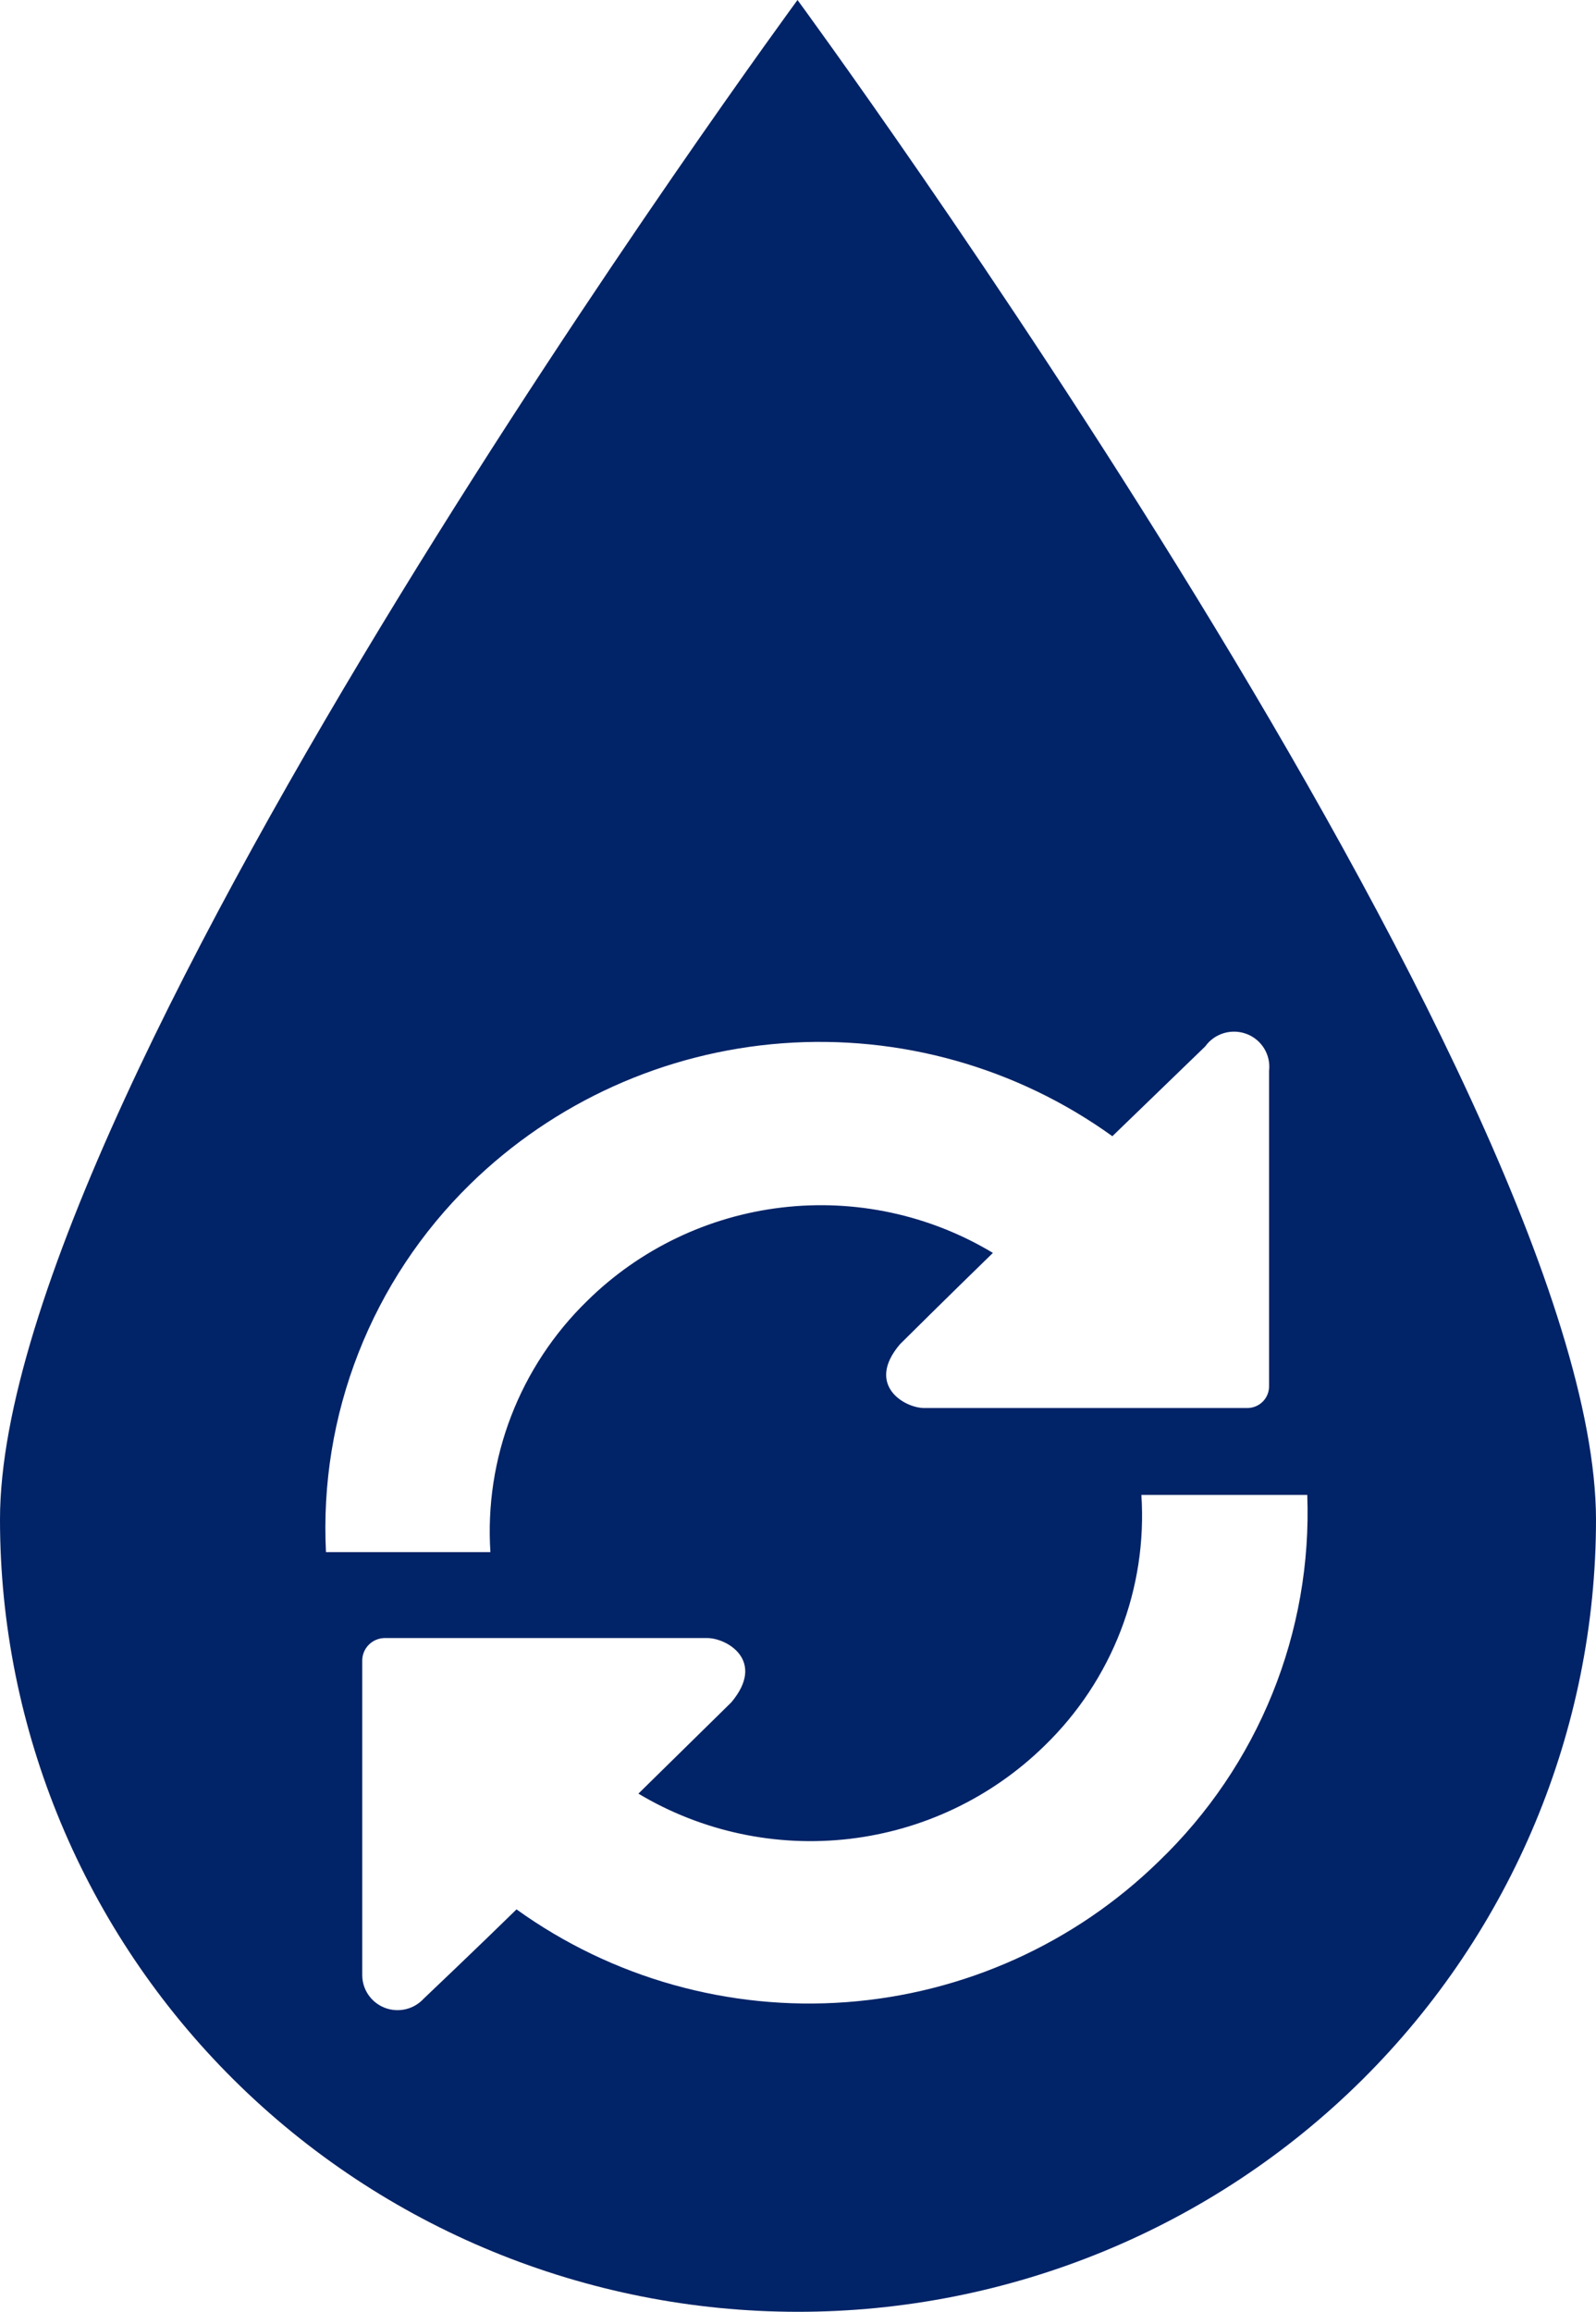
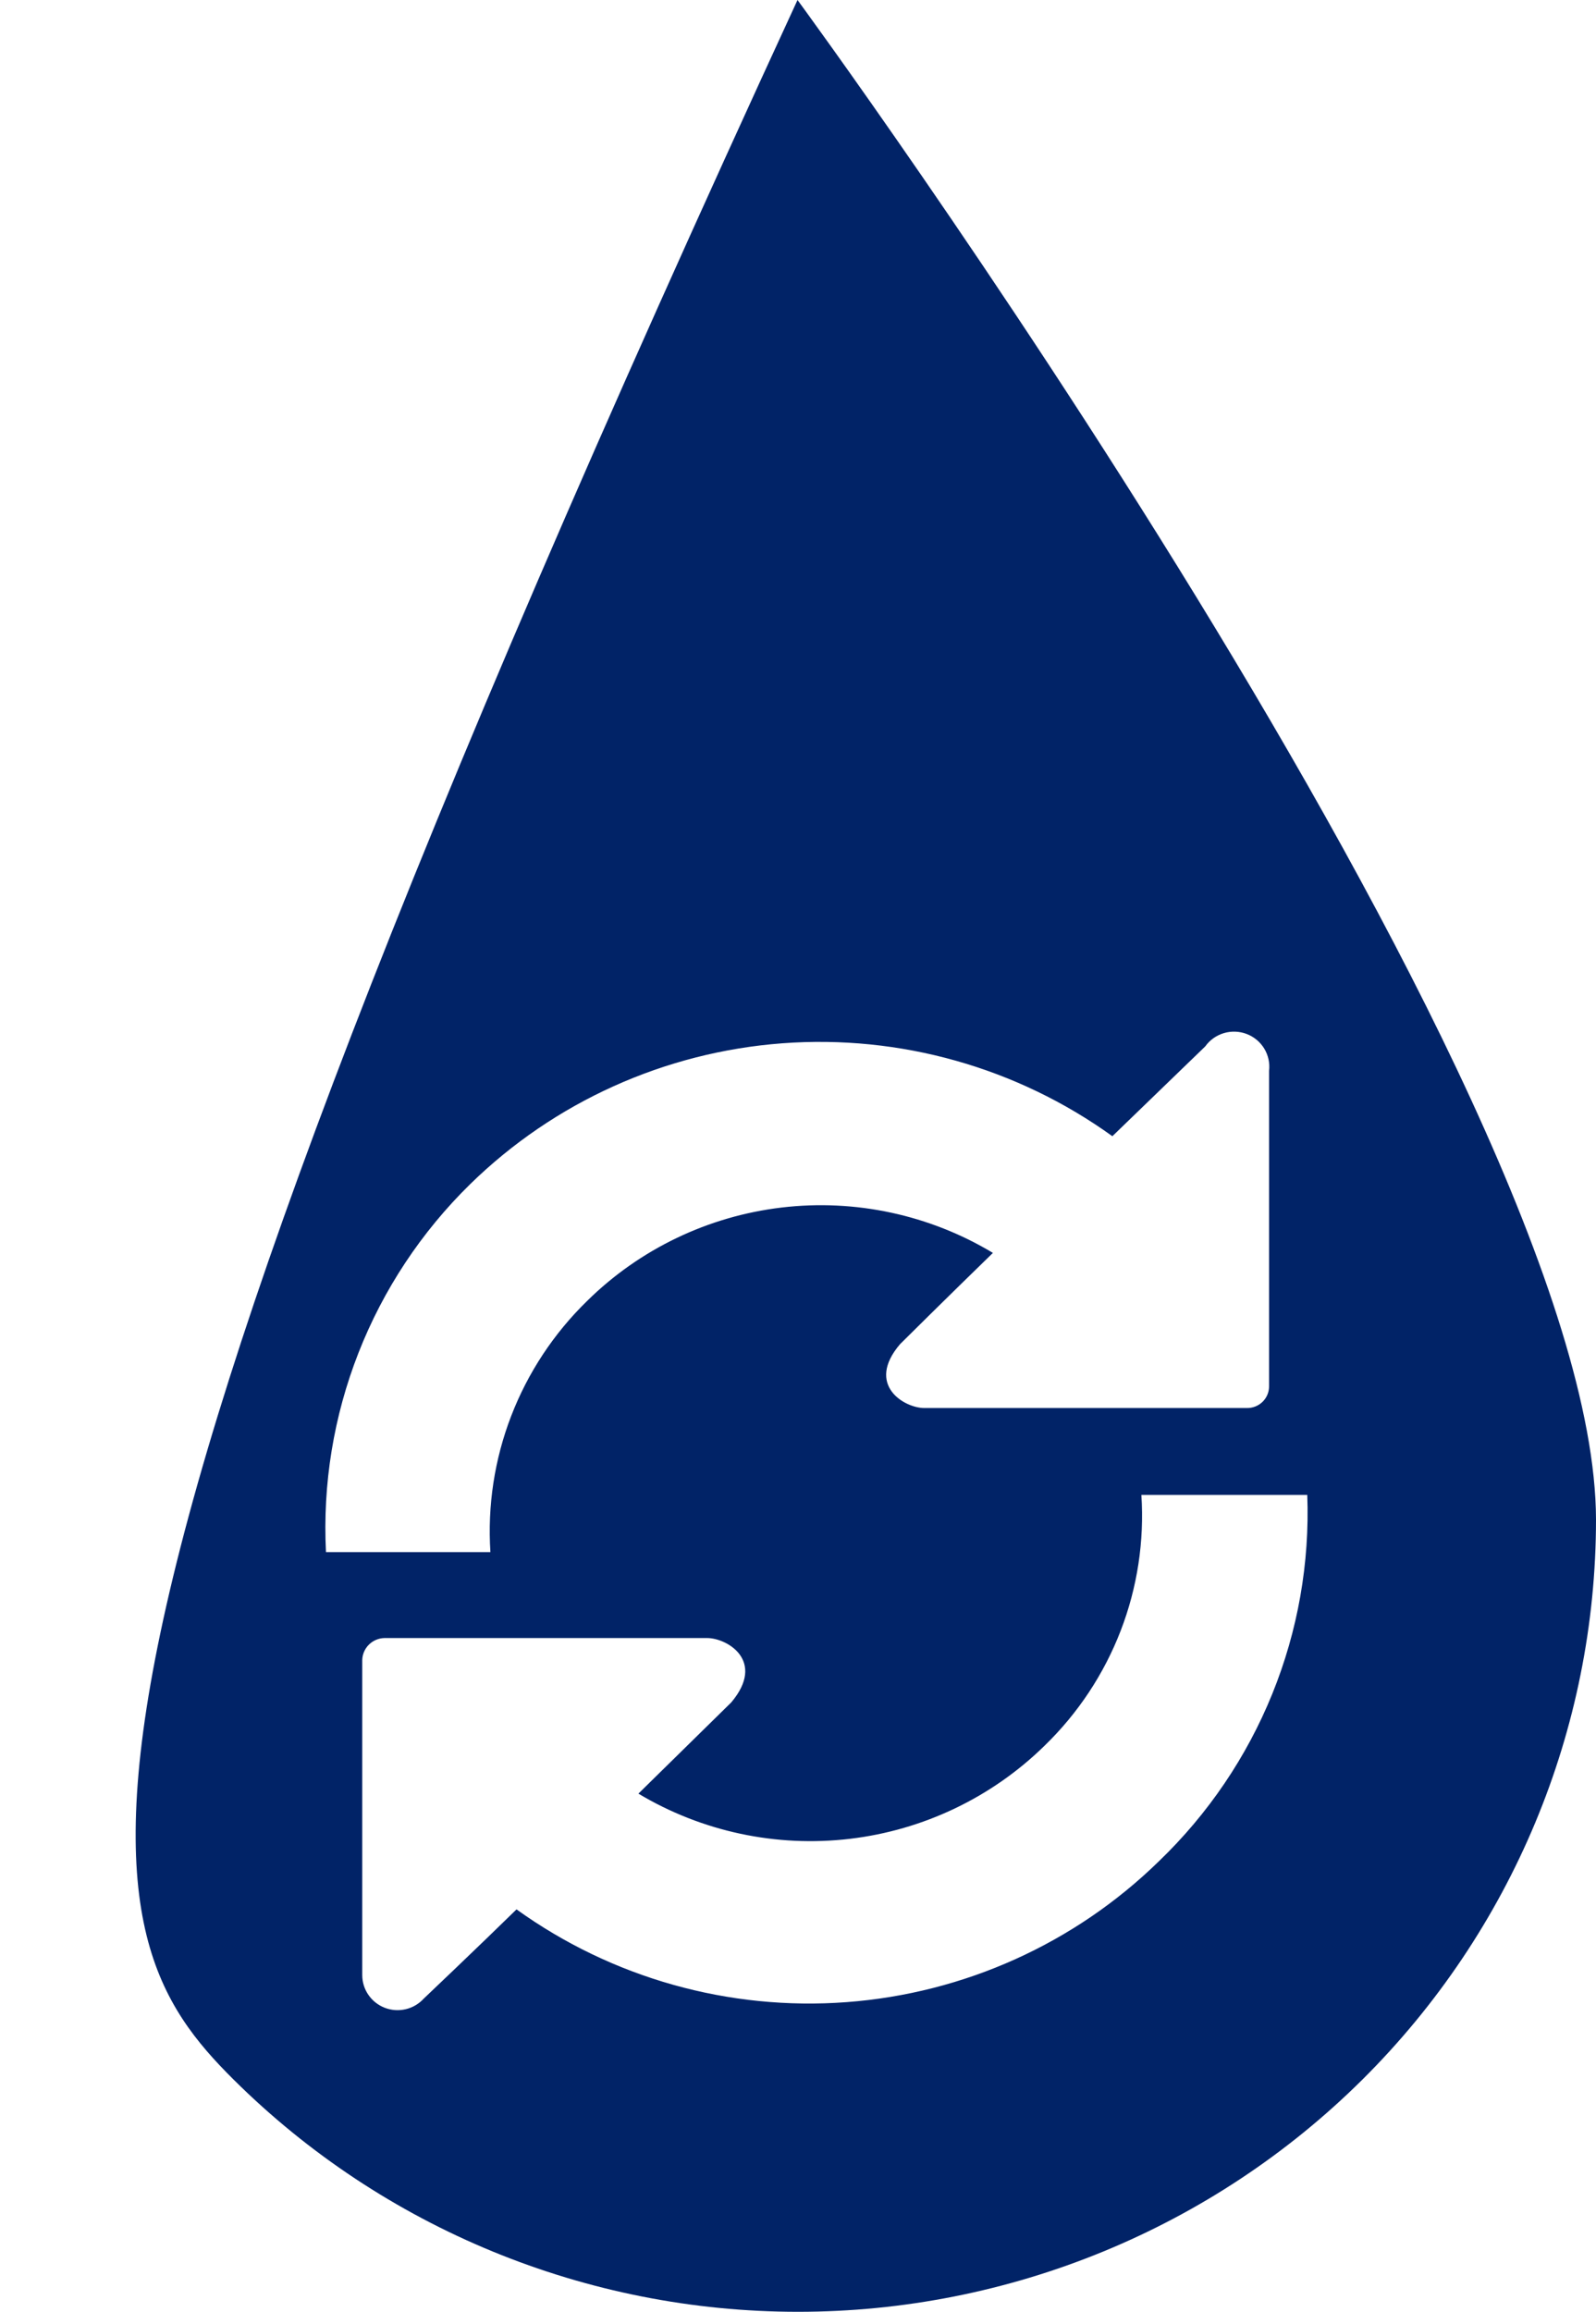
<svg xmlns="http://www.w3.org/2000/svg" width="203" height="294" viewBox="0 0 203 294" fill="none">
-   <path d="M101.438 0C101.438 0 0 138.084 0 193.231C4.01131e-07 219.957 10.694 245.588 29.729 264.486C48.764 283.383 74.581 294 101.5 294C128.419 294 154.236 283.383 173.271 264.486C192.306 245.588 203 219.957 203 193.231C202.877 138.084 101.438 0 101.438 0ZM59.793 150.603C70.477 140.149 84.552 133.797 99.511 132.679C114.47 131.561 129.344 135.748 141.485 144.496L153.296 133.076C153.874 132.267 154.707 131.673 155.663 131.387C156.619 131.102 157.644 131.14 158.576 131.498C159.507 131.855 160.292 132.51 160.807 133.36C161.321 134.21 161.535 135.206 161.416 136.19V176.315C161.416 176.681 161.342 177.043 161.199 177.381C161.056 177.718 160.847 178.024 160.583 178.28C160.32 178.536 160.007 178.737 159.664 178.871C159.321 179.006 158.955 179.071 158.586 179.063H117.555C115.033 179.063 110.051 176.131 114.48 170.94C114.48 170.94 120.631 164.833 126.291 159.337C118.235 154.49 108.778 152.459 99.425 153.565C90.073 154.672 81.362 158.853 74.679 165.444C70.436 169.576 67.141 174.569 65.017 180.081C62.894 185.593 61.993 191.495 62.376 197.384H41.461C41.027 188.745 42.436 180.112 45.595 172.05C48.754 163.989 53.592 156.68 59.793 150.603ZM147.39 236.715C136.699 247.158 122.627 253.502 107.671 254.62C92.715 255.738 77.844 251.558 65.698 242.822C60.9 247.524 53.887 254.181 53.887 254.181C53.278 254.846 52.48 255.313 51.599 255.52C50.718 255.727 49.794 255.664 48.949 255.341C48.104 255.017 47.377 254.447 46.865 253.706C46.352 252.965 46.076 252.088 46.075 251.189V211.125C46.09 210.385 46.394 209.68 46.921 209.156C47.448 208.633 48.159 208.332 48.904 208.316H89.935C92.519 208.316 97.44 211.248 93.011 216.5L81.2 228.103C89.271 232.934 98.734 234.956 108.092 233.85C117.45 232.744 126.169 228.573 132.873 221.996C137.118 217.878 140.415 212.896 142.539 207.393C144.662 201.891 145.562 195.997 145.176 190.117H166.275C166.596 198.764 165.08 207.382 161.827 215.41C158.573 223.439 153.654 230.697 147.39 236.715Z" fill="#012367" />
+   <path d="M101.438 0C4.01131e-07 219.957 10.694 245.588 29.729 264.486C48.764 283.383 74.581 294 101.5 294C128.419 294 154.236 283.383 173.271 264.486C192.306 245.588 203 219.957 203 193.231C202.877 138.084 101.438 0 101.438 0ZM59.793 150.603C70.477 140.149 84.552 133.797 99.511 132.679C114.47 131.561 129.344 135.748 141.485 144.496L153.296 133.076C153.874 132.267 154.707 131.673 155.663 131.387C156.619 131.102 157.644 131.14 158.576 131.498C159.507 131.855 160.292 132.51 160.807 133.36C161.321 134.21 161.535 135.206 161.416 136.19V176.315C161.416 176.681 161.342 177.043 161.199 177.381C161.056 177.718 160.847 178.024 160.583 178.28C160.32 178.536 160.007 178.737 159.664 178.871C159.321 179.006 158.955 179.071 158.586 179.063H117.555C115.033 179.063 110.051 176.131 114.48 170.94C114.48 170.94 120.631 164.833 126.291 159.337C118.235 154.49 108.778 152.459 99.425 153.565C90.073 154.672 81.362 158.853 74.679 165.444C70.436 169.576 67.141 174.569 65.017 180.081C62.894 185.593 61.993 191.495 62.376 197.384H41.461C41.027 188.745 42.436 180.112 45.595 172.05C48.754 163.989 53.592 156.68 59.793 150.603ZM147.39 236.715C136.699 247.158 122.627 253.502 107.671 254.62C92.715 255.738 77.844 251.558 65.698 242.822C60.9 247.524 53.887 254.181 53.887 254.181C53.278 254.846 52.48 255.313 51.599 255.52C50.718 255.727 49.794 255.664 48.949 255.341C48.104 255.017 47.377 254.447 46.865 253.706C46.352 252.965 46.076 252.088 46.075 251.189V211.125C46.09 210.385 46.394 209.68 46.921 209.156C47.448 208.633 48.159 208.332 48.904 208.316H89.935C92.519 208.316 97.44 211.248 93.011 216.5L81.2 228.103C89.271 232.934 98.734 234.956 108.092 233.85C117.45 232.744 126.169 228.573 132.873 221.996C137.118 217.878 140.415 212.896 142.539 207.393C144.662 201.891 145.562 195.997 145.176 190.117H166.275C166.596 198.764 165.08 207.382 161.827 215.41C158.573 223.439 153.654 230.697 147.39 236.715Z" fill="#012367" />
</svg>